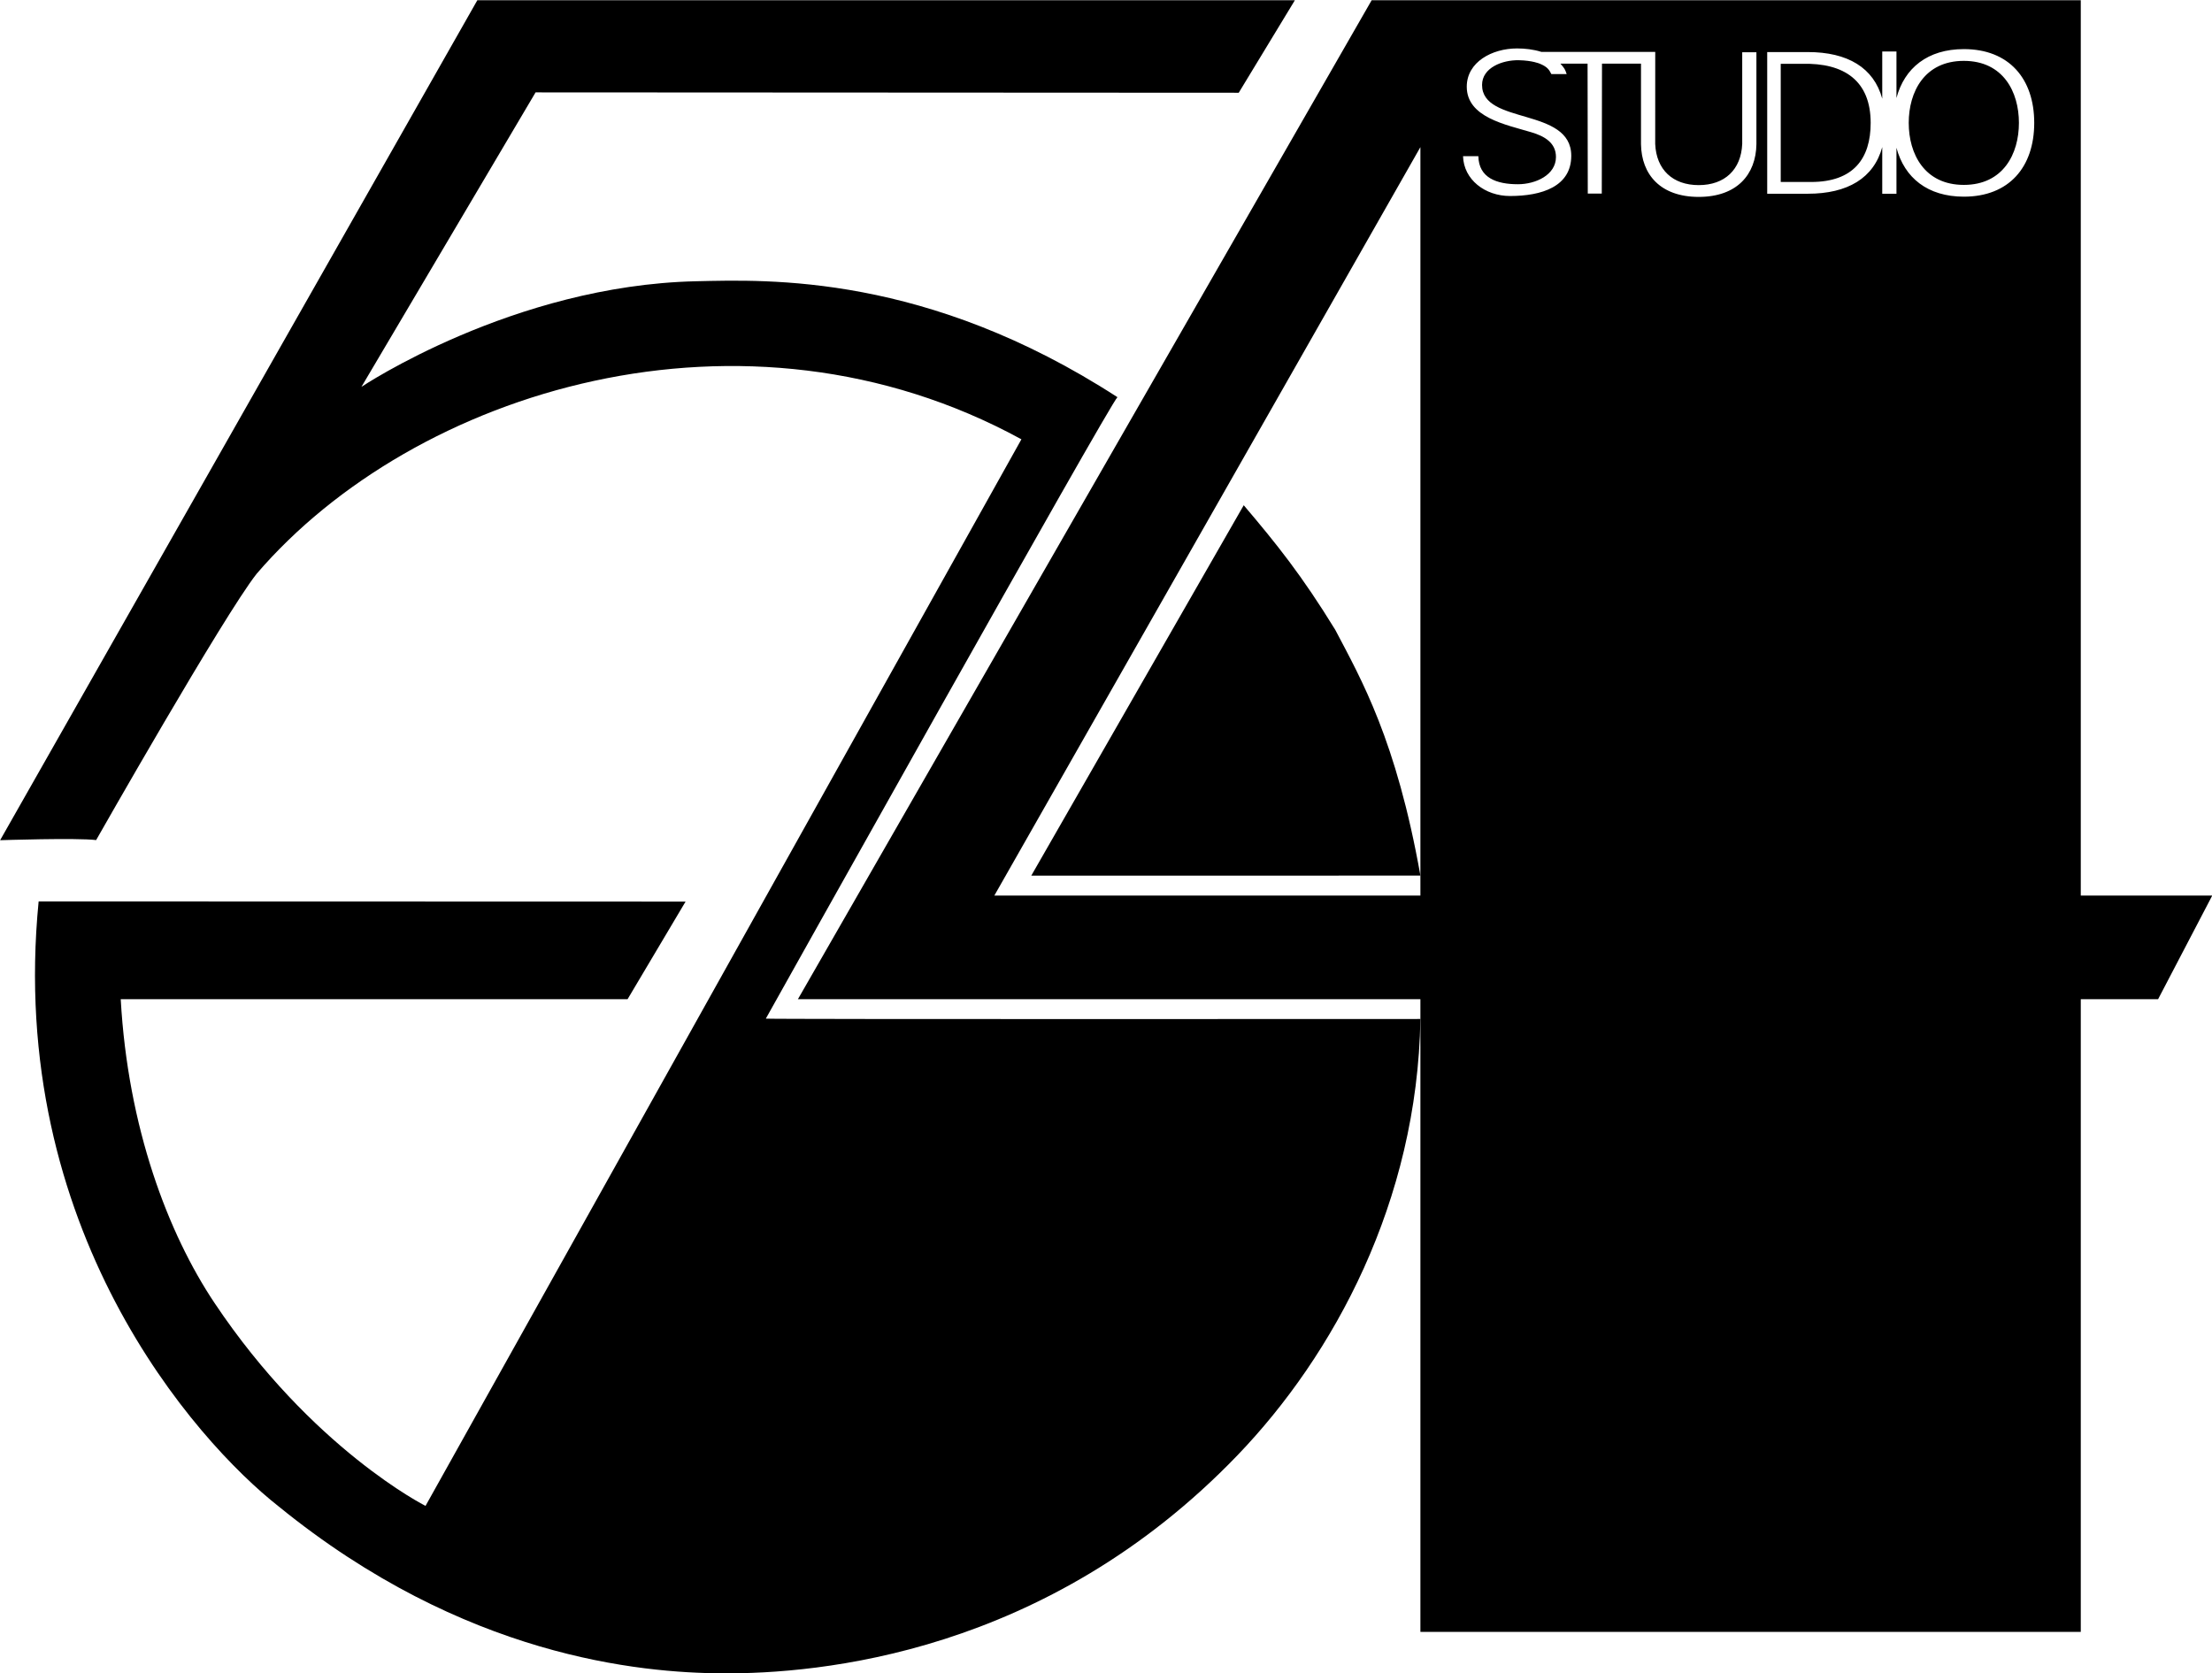
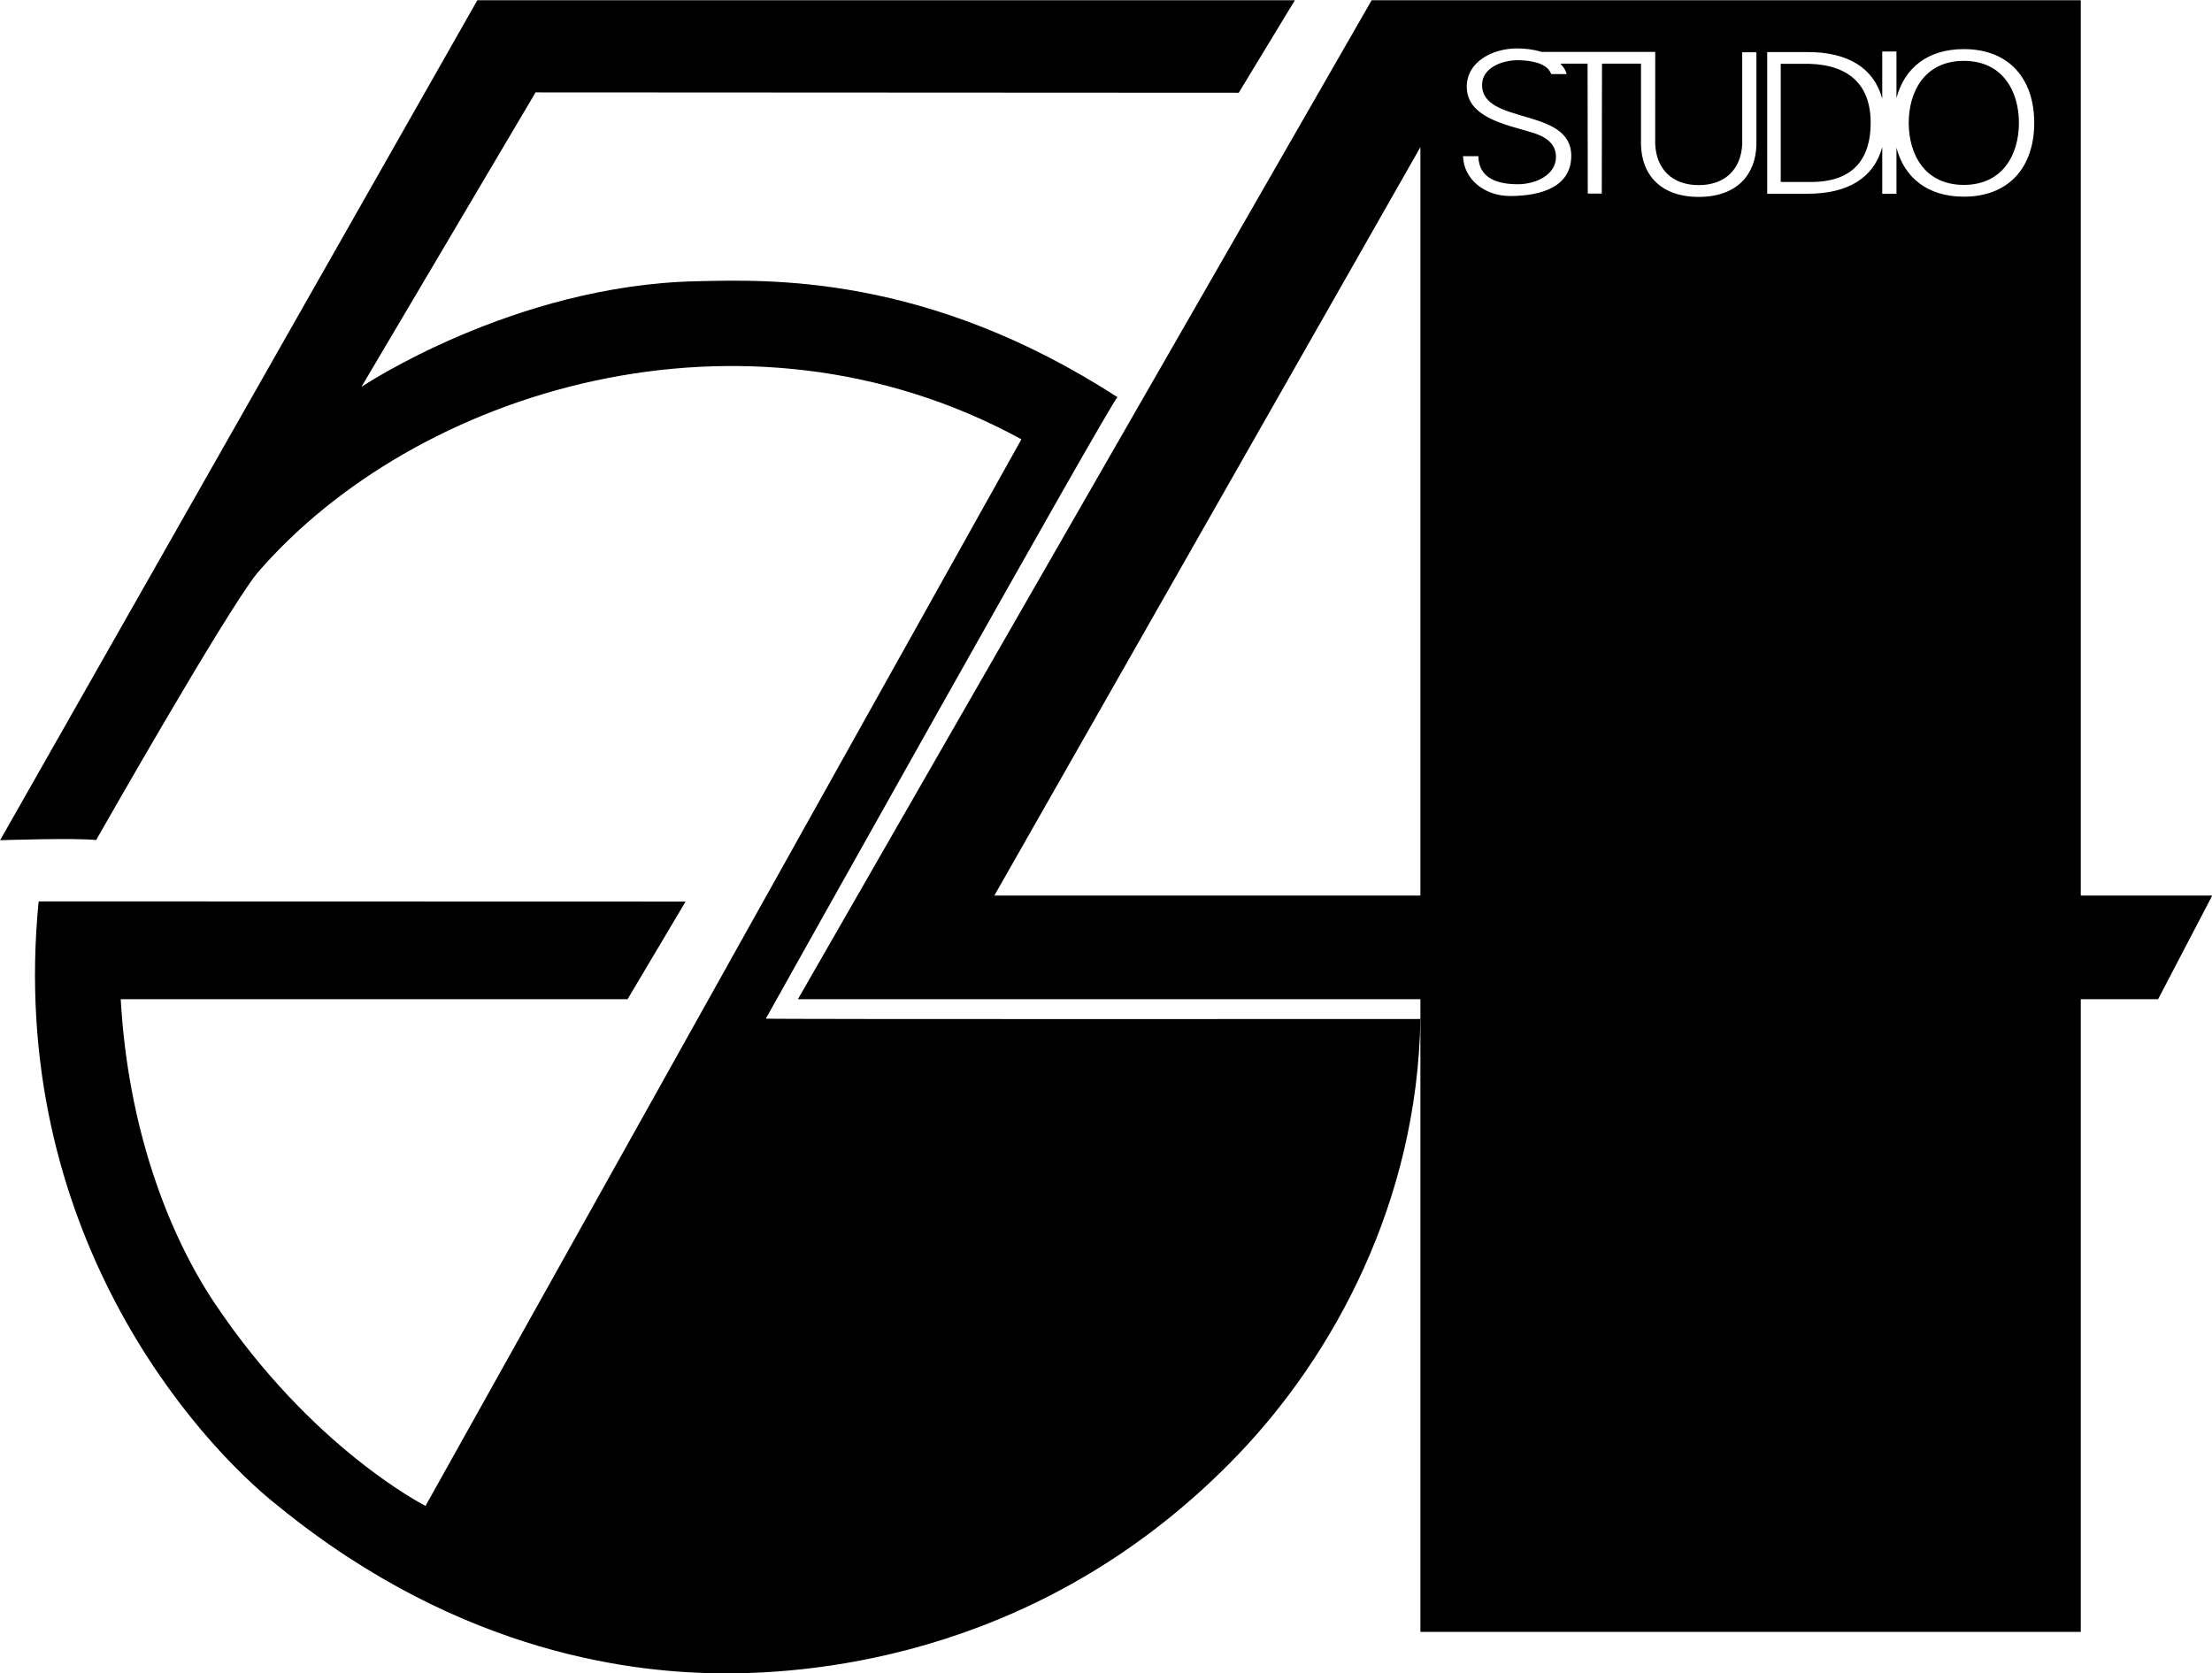
<svg xmlns="http://www.w3.org/2000/svg" xmlns:ns1="http://sodipodi.sourceforge.net/DTD/sodipodi-0.dtd" xmlns:ns2="http://www.inkscape.org/namespaces/inkscape" version="1.0" width="200" height="151.285" id="svg2404" ns1:version="0.32" ns2:version="0.46" ns1:docname="Studio_51_logo.svg" ns2:output_extension="org.inkscape.output.svg.inkscape">
  <ns1:namedview ns2:window-height="817" ns2:window-width="1152" ns2:pageshadow="2" ns2:pageopacity="0.0" guidetolerance="10.0" gridtolerance="10.0" objecttolerance="10.0" borderopacity="1.0" bordercolor="#666666" pagecolor="#ffffff" id="base" showgrid="false" ns2:zoom="1" ns2:cx="119.19563" ns2:cy="90.162743" ns2:window-x="-4" ns2:window-y="-4" ns2:current-layer="svg2404" />
  <defs id="defs2406">
    <ns2:perspective ns1:type="inkscape:persp3d" ns2:vp_x="0 : 90.162743 : 1" ns2:vp_y="0 : 1000 : 0" ns2:vp_z="238.39127 : 90.162743 : 1" ns2:persp3d-origin="119.19563 : 60.108495 : 1" id="perspective14" />
  </defs>
  <g transform="matrix(0.839, 0, 0, 0.839, -214.609, -370.986)" id="layer1">
    <g transform="matrix(1.25, 0, 0, 1.25, 366.927, 496.628)" id="g4" style="fill: rgb(0, 0, 0); fill-rule: nonzero; stroke: none; stroke-width: 1; stroke-linecap: butt; stroke-linejoin: miter; stroke-dasharray: none;">
-       <path d="M 18.317,0 C 21.148,3.335 23.323,6.045 26.205,10.738 C 28.453,15.015 31.472,20.248 33.549,31.933 C 33.549,31.933 0,31.939 0,31.939 C 0,31.939 18.317,0 18.317,0 z" id="path6" />
-     </g>
+       </g>
    <g transform="matrix(1.25, 0, 0, 1.25, 255.804, 442.199)" id="g8" style="fill: rgb(0, 0, 0); fill-rule: nonzero; stroke: none; stroke-width: 1; stroke-linecap: butt; stroke-linejoin: miter; stroke-dasharray: none;">
      <path d="M 36.676,129.822 C 36.676,129.822 88.049,37.859 88.049,37.859 C 64.147,24.797 35.701,33.617 22.111,49.46 C 19.258,53.081 8.278,72.414 8.278,72.414 C 6.604,72.208 0,72.426 0,72.426 C 0,72.426 41.144,0 41.144,0 C 41.144,0 111.627,0 111.627,0 C 111.627,0 106.785,7.979 106.785,7.979 C 106.785,7.979 46.163,7.948 46.163,7.948 C 46.163,7.948 31.15,33.338 31.15,33.338 C 31.15,33.338 44.208,24.589 59.987,24.232 C 66.231,24.091 79.873,23.566 96.329,34.228 C 95.803,34.545 66.014,87.809 66.014,87.809 C 65.996,87.873 122.448,87.84 122.448,87.84 C 122.178,103.604 114.97,116.824 106.686,125.447 C 90.197,142.61 70.566,144.317 62.23,144.259 C 55.235,144.212 40.01,142.883 24.01,129.865 C 16.83,124.216 0.55,105.92 3.321,77.701 C 3.321,77.701 59.096,77.716 59.096,77.716 C 59.096,77.716 54.095,86.134 54.095,86.134 C 54.095,86.134 10.398,86.134 10.398,86.134 C 11.018,97.207 14.476,106.322 18.47,112.303 C 26.881,124.9 36.676,129.822 36.676,129.822 z" id="path10" />
    </g>
    <g transform="matrix(1.25, 0, 0, 1.25, 341.779, 442.199)" id="g12" style="fill: rgb(0, 0, 0); fill-rule: evenodd; stroke: none; stroke-width: 1; stroke-linecap: butt; stroke-linejoin: miter; stroke-dasharray: none;">
      <path d="M 106.587,10.577 C 106.587,14.384 104.419,16.939 100.517,16.939 C 97.404,16.939 95.394,15.312 94.71,12.721 C 94.71,12.721 94.71,16.686 94.71,16.686 C 94.71,16.686 93.484,16.686 93.484,16.686 C 93.484,16.686 93.484,12.666 93.484,12.666 C 92.756,15.331 90.512,16.686 87.065,16.686 C 87.065,16.686 83.566,16.686 83.566,16.686 C 83.566,16.686 83.566,4.471 83.566,4.471 C 83.566,4.471 87.065,4.471 87.065,4.471 C 90.512,4.471 92.756,5.826 93.484,8.491 C 93.484,8.491 93.484,4.42 93.484,4.42 C 93.484,4.42 94.71,4.42 94.71,4.42 C 94.71,4.42 94.71,8.435 94.71,8.435 C 95.394,5.843 97.404,4.216 100.517,4.216 C 104.419,4.216 106.587,6.771 106.587,10.577 z M 95.767,10.577 C 95.767,13.251 97.125,15.924 100.517,15.924 C 103.91,15.924 105.267,13.251 105.267,10.577 C 105.267,7.904 103.91,5.23 100.517,5.23 C 97.125,5.23 95.767,7.904 95.767,10.577 z M 84.732,15.672 C 84.732,15.672 87.353,15.672 87.353,15.672 C 90.996,15.672 92.486,13.658 92.486,10.579 C 92.486,6.975 90.242,5.384 86.563,5.485 C 86.563,5.485 84.732,5.485 84.732,5.485 C 84.732,5.485 84.732,15.672 84.732,15.672 z M 68.097,16.672 C 68.097,16.672 68.079,5.471 68.079,5.471 C 68.079,5.471 65.738,5.471 65.738,5.471 C 66.093,5.878 66.132,5.937 66.278,6.371 C 66.278,6.371 64.959,6.371 64.959,6.371 C 64.756,5.975 64.611,5.743 63.952,5.471 C 63.952,5.471 63.323,5.196 62.15,5.174 C 60.737,5.146 58.983,5.816 58.983,7.306 C 58.983,10.774 66.673,9.2 66.673,13.413 C 66.673,16.069 64.129,16.882 61.396,16.882 C 59.228,16.882 57.4,15.461 57.343,13.447 C 57.343,13.447 58.663,13.447 58.663,13.447 C 58.701,15.325 60.247,15.867 62.075,15.867 C 63.601,15.867 65.354,15.071 65.354,13.515 C 65.354,12.297 64.374,11.722 63.224,11.383 C 61.019,10.724 57.664,10.098 57.664,7.458 C 57.664,5.326 59.85,4.158 61.999,4.158 C 62.667,4.158 63.411,4.236 64.097,4.456 C 64.097,4.456 73.913,4.459 73.913,4.459 C 73.913,4.459 73.91,12.391 73.91,12.391 C 74.004,14.607 75.418,15.943 77.661,15.943 C 79.904,15.943 81.317,14.607 81.412,12.391 C 81.412,12.391 81.412,4.489 81.412,4.489 C 81.412,4.489 82.636,4.489 82.636,4.489 C 82.636,4.489 82.636,12.407 82.636,12.407 C 82.599,15.03 80.96,16.959 77.661,16.959 C 74.362,16.959 72.722,15.03 72.685,12.407 C 72.685,12.407 72.685,5.471 72.685,5.471 C 72.685,5.471 69.323,5.471 69.323,5.471 C 69.323,5.471 69.304,16.672 69.304,16.672 C 69.304,16.672 68.097,16.672 68.097,16.672 z M 49.466,0 C 49.466,0 0,86.134 0,86.134 C 0,86.134 53.667,86.134 53.667,86.134 C 53.667,86.134 53.667,140.684 53.667,140.684 C 53.667,140.684 110.6,140.684 110.6,140.684 C 110.6,140.684 110.6,86.134 110.6,86.134 C 110.6,86.134 117.266,86.134 117.266,86.134 C 117.266,86.134 121.933,77.2 121.933,77.2 C 121.933,77.2 110.6,77.2 110.6,77.2 C 110.6,77.2 110.6,0 110.6,0 C 110.6,0 49.466,0 49.466,0 z M 53.667,12.667 C 53.667,12.667 16.934,77.2 16.934,77.2 C 16.934,77.2 53.667,77.2 53.667,77.2 C 53.667,77.2 53.667,12.667 53.667,12.667 z" id="path14" />
    </g>
  </g>
</svg>